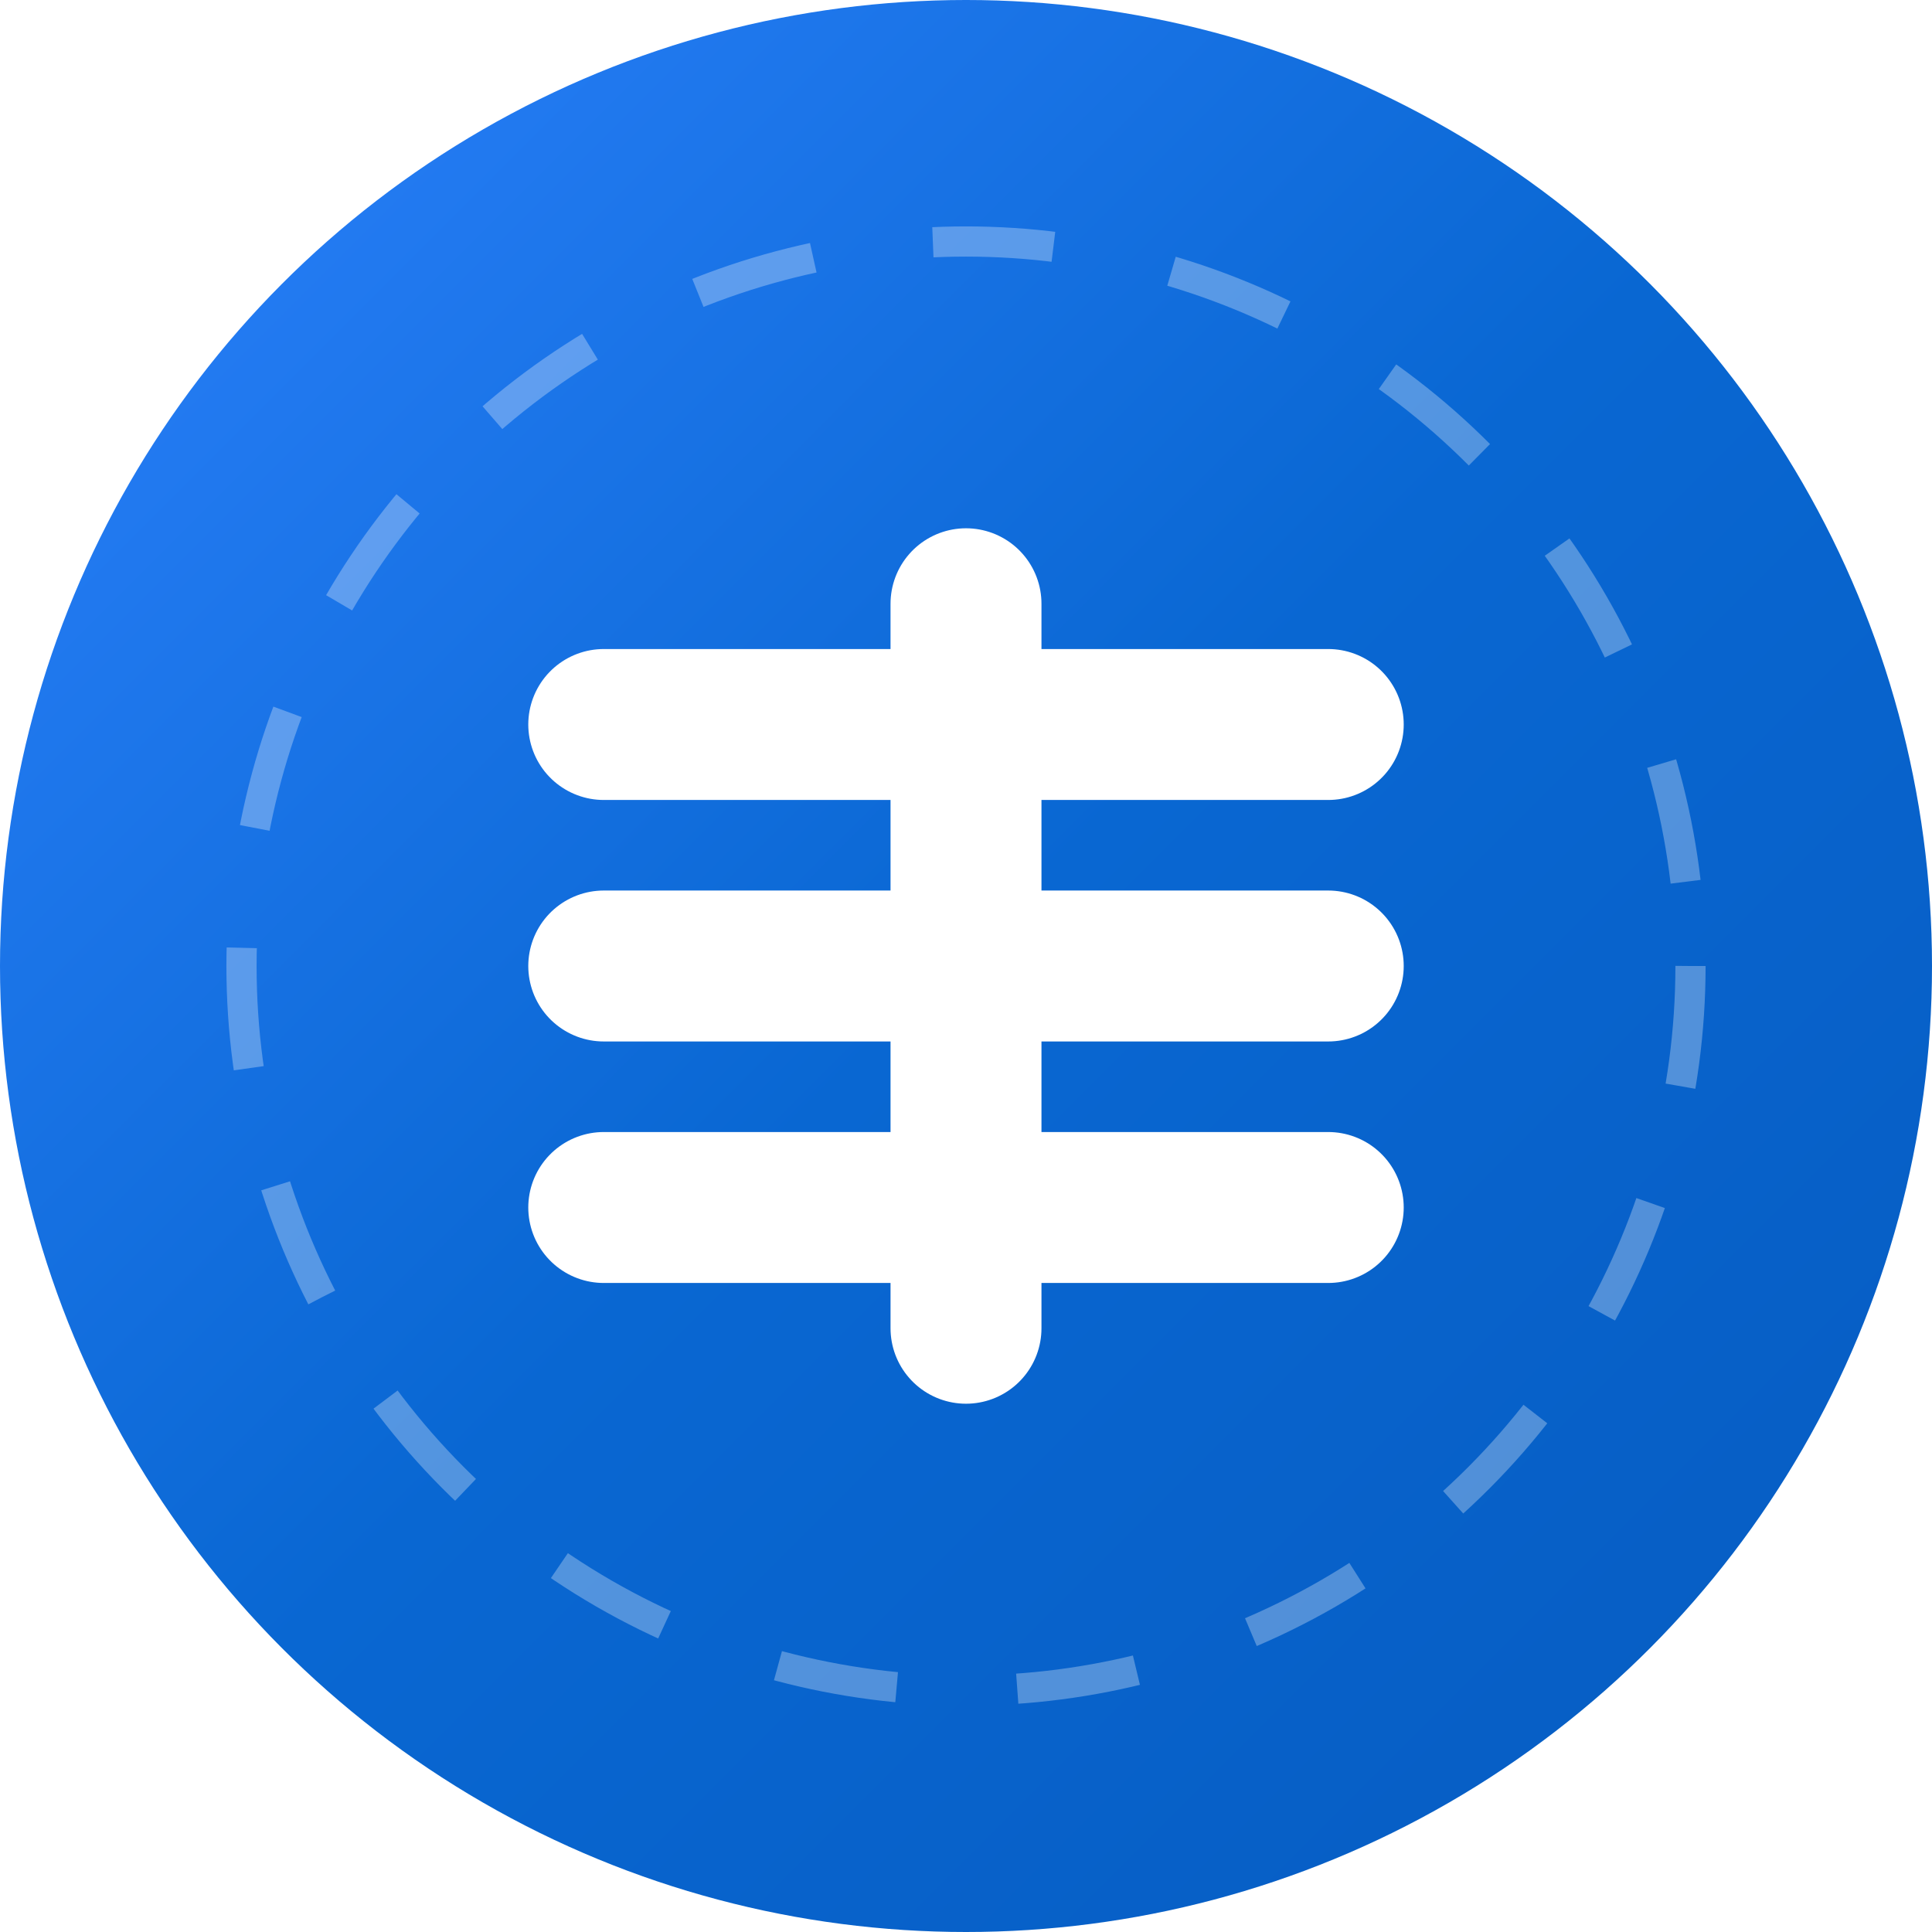
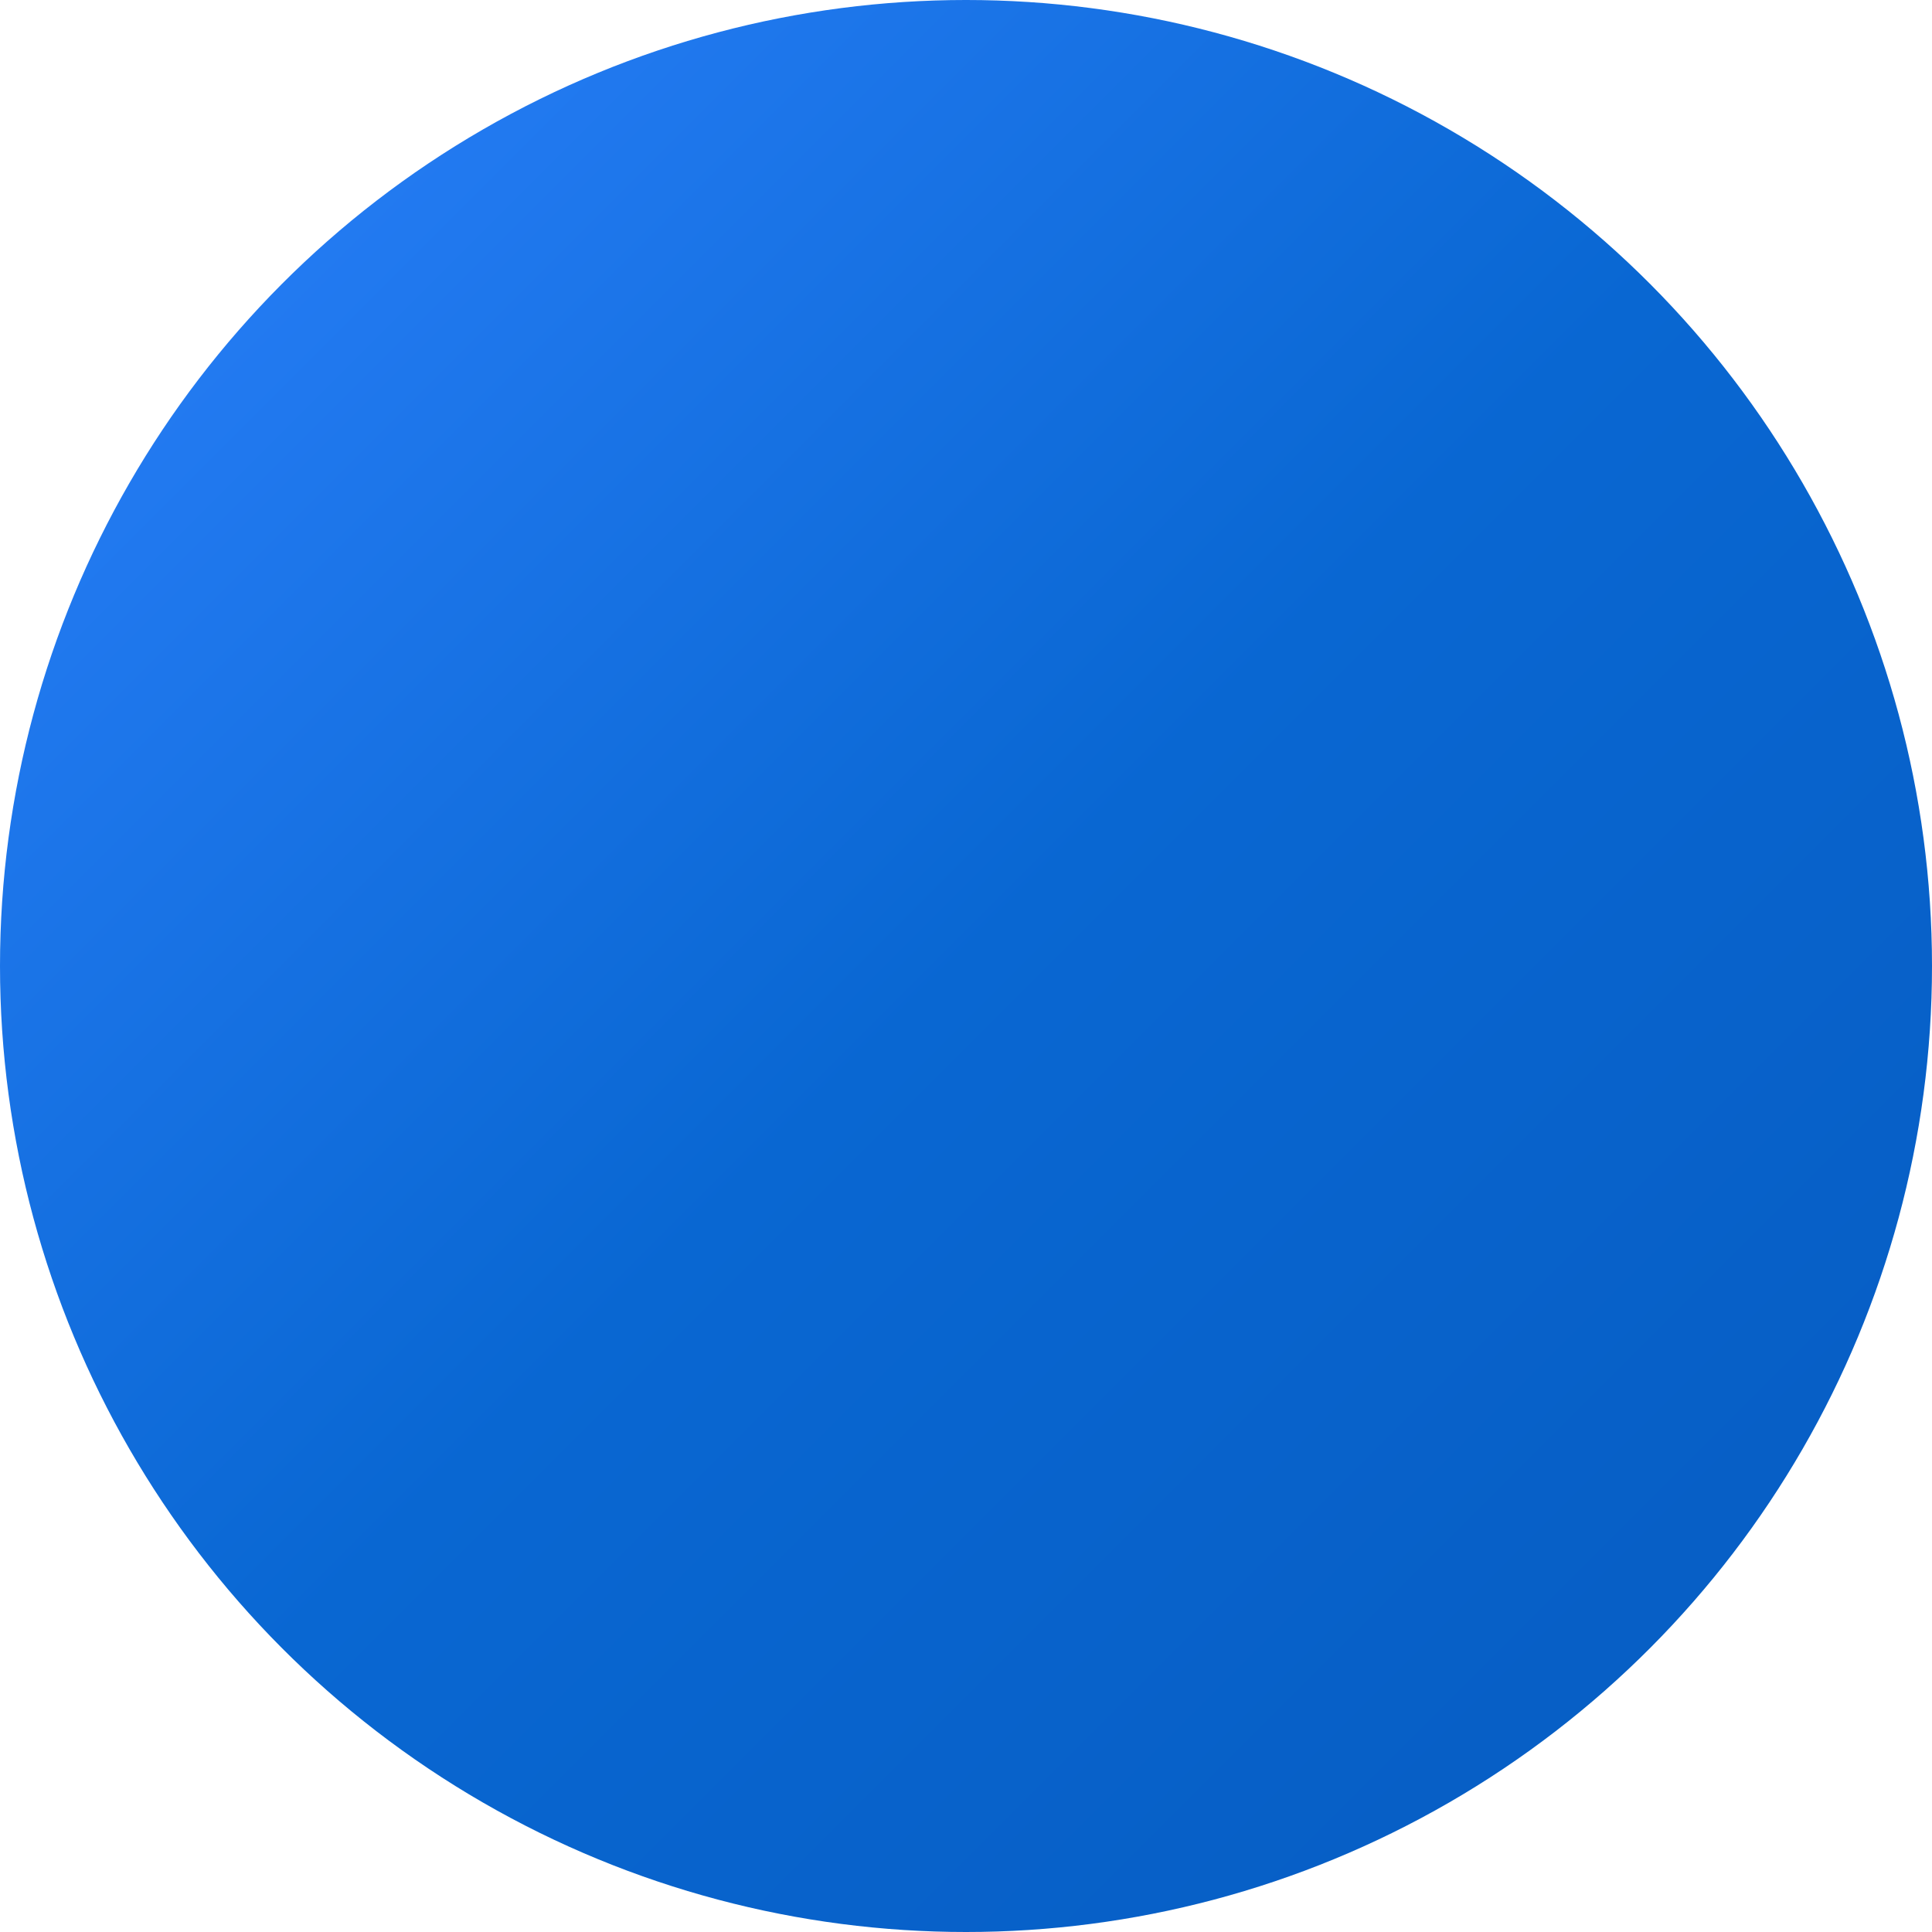
<svg xmlns="http://www.w3.org/2000/svg" width="32" height="32" viewBox="0 0 32 32" fill="none">
  <defs>
    <linearGradient id="bgGradient" x1="0%" y1="0%" x2="100%" y2="100%">
      <stop offset="0%" style="stop-color:#2D82FE" />
      <stop offset="50%" style="stop-color:#0967D2" />
      <stop offset="100%" style="stop-color:#065BC0" />
    </linearGradient>
    <filter id="glow">
      <feGaussianBlur stdDeviation="0.8" result="blur" />
      <feColorMatrix in="blur" type="matrix" values="1 0 0 0 0  0 1 0 0 0  0 0 1 0 0  0 0 0 18 -7" result="glow" />
      <feComposite in="SourceGraphic" in2="glow" operator="over" />
    </filter>
    <filter id="shadow">
      <feDropShadow dx="0" dy="1" stdDeviation="1" flood-opacity="0.3" />
    </filter>
  </defs>
  <circle cx="16" cy="16" r="16" fill="url(#bgGradient)" filter="url(#shadow)" />
  <g filter="url(#glow)">
-     <path d="M10 12 H22 M10 16 H22 M10 20 H22 M16 10 V22" stroke="white" stroke-width="2.5" stroke-linecap="round" />
-     <circle cx="16" cy="16" r="12" stroke="white" stroke-width="0.5" stroke-dasharray="2 2" opacity="0.3" fill="none" />
-   </g>
+     </g>
</svg>